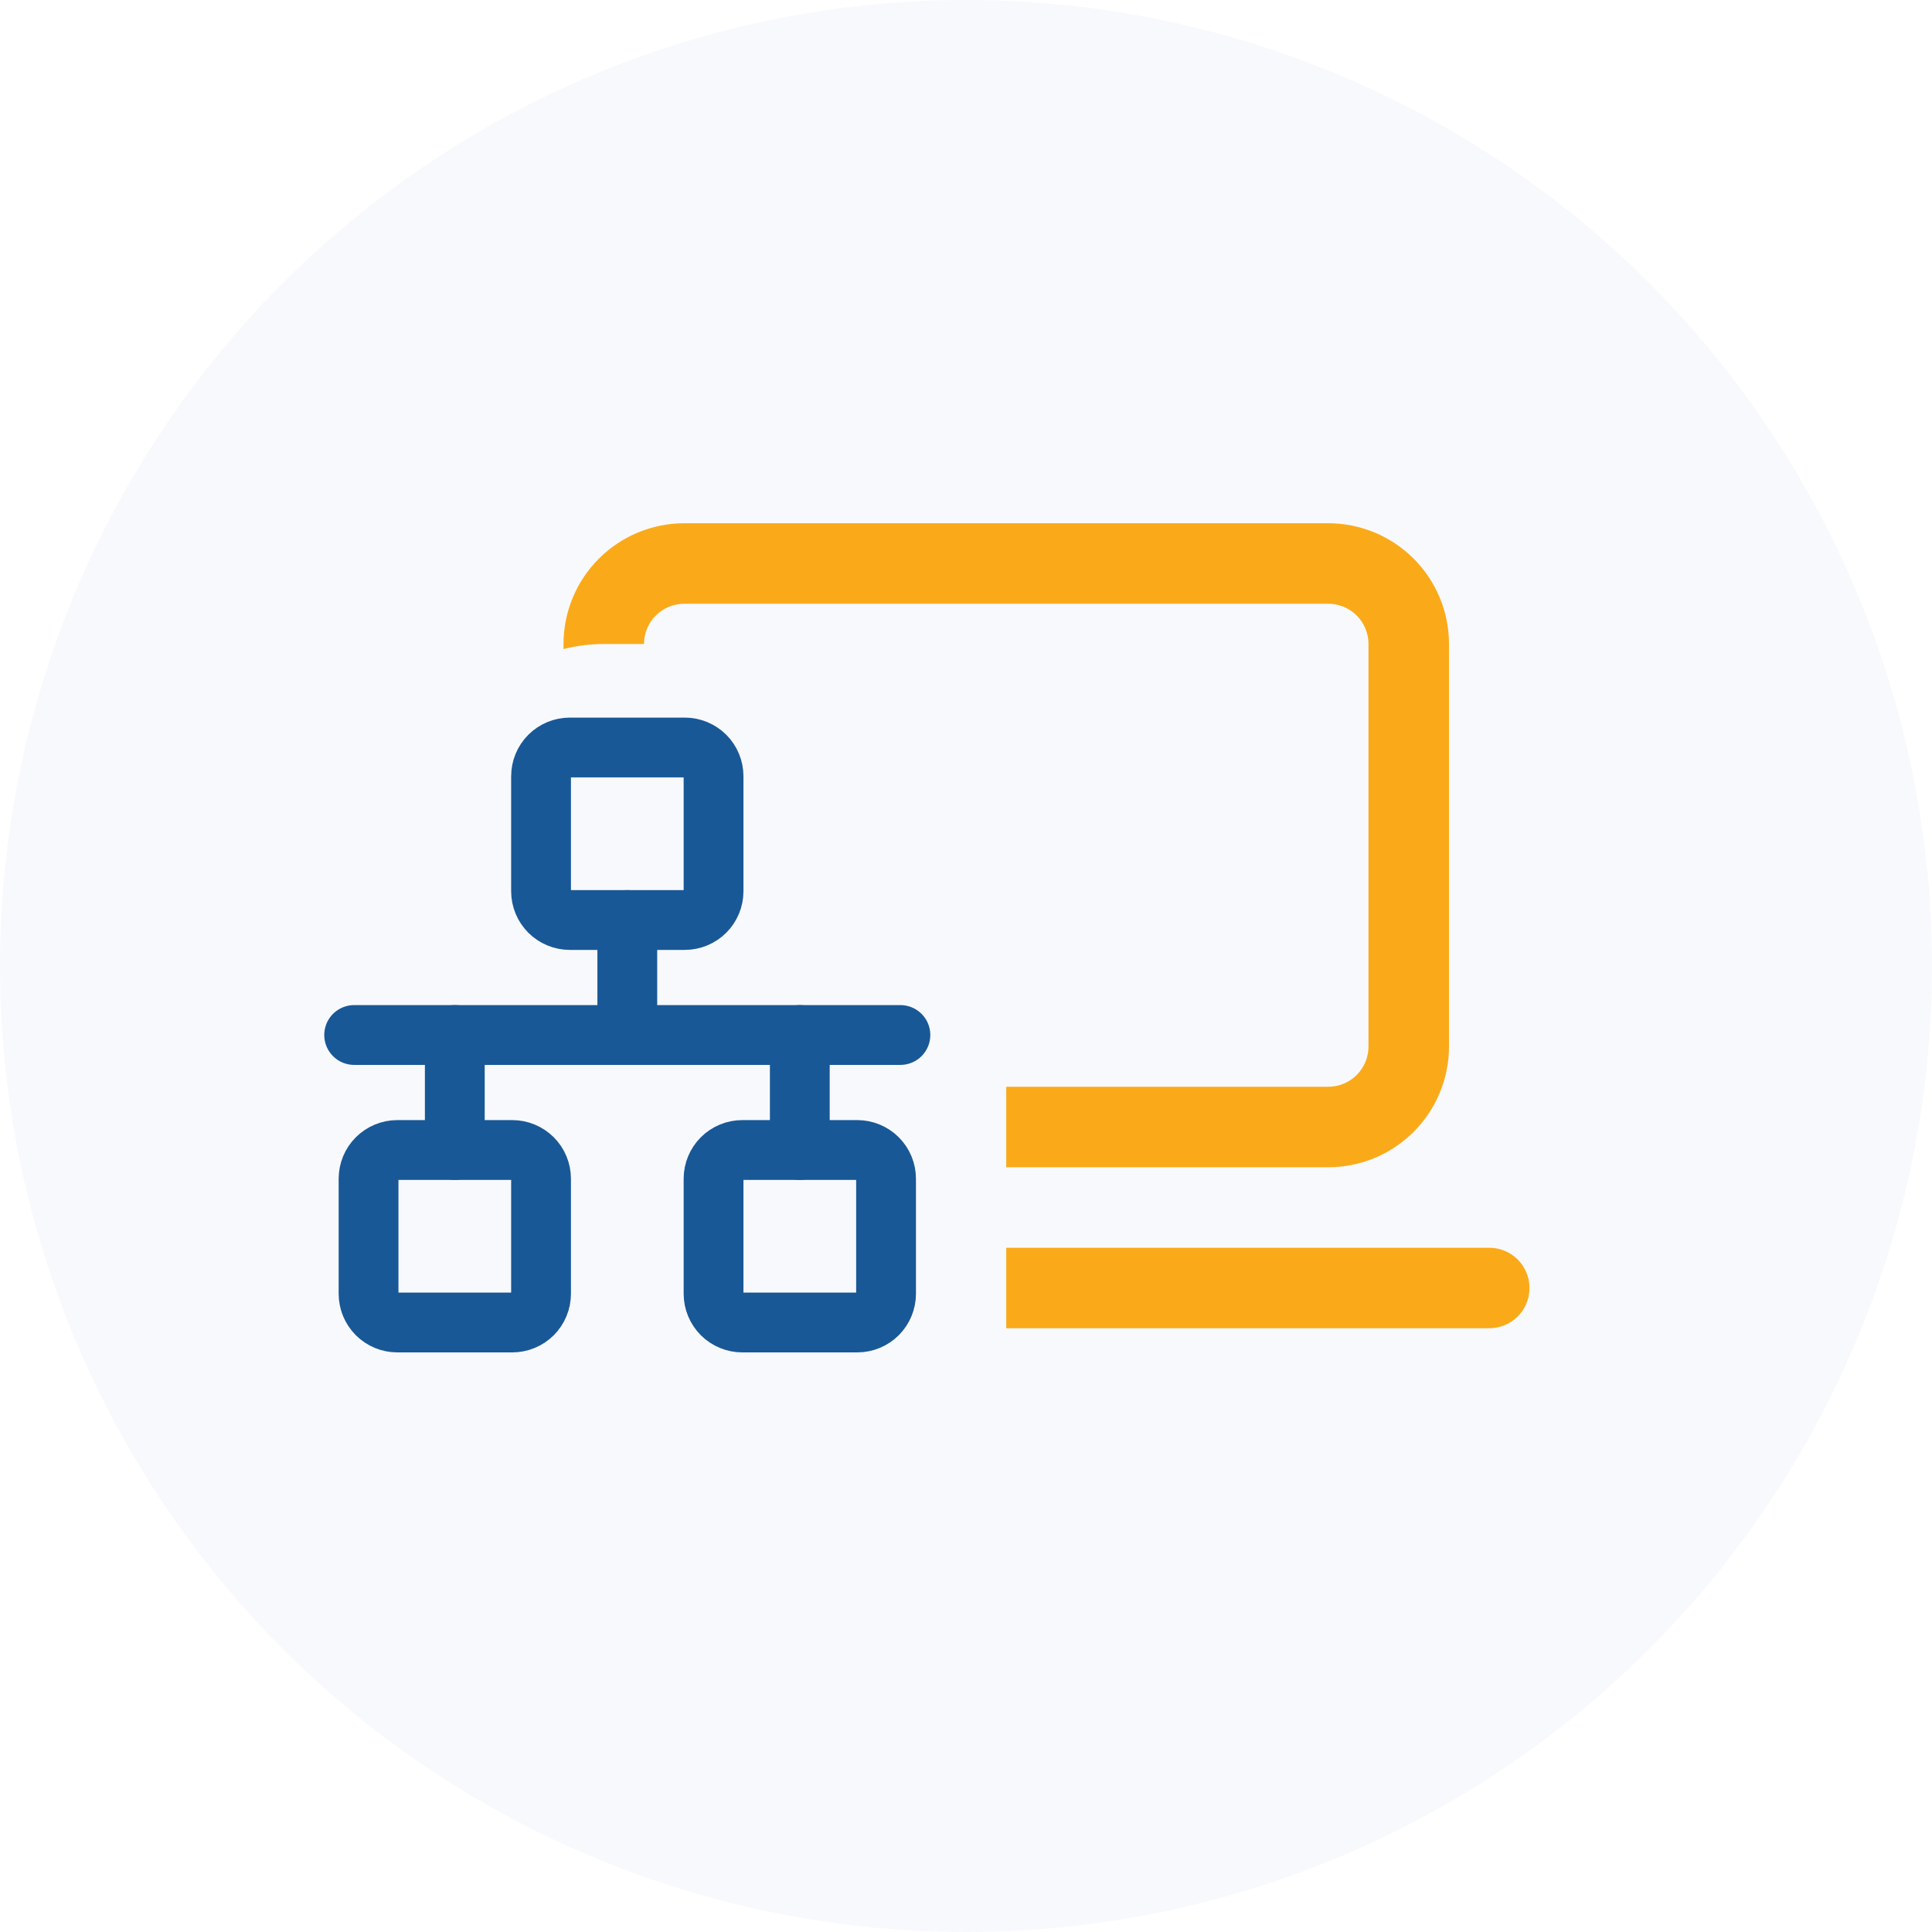
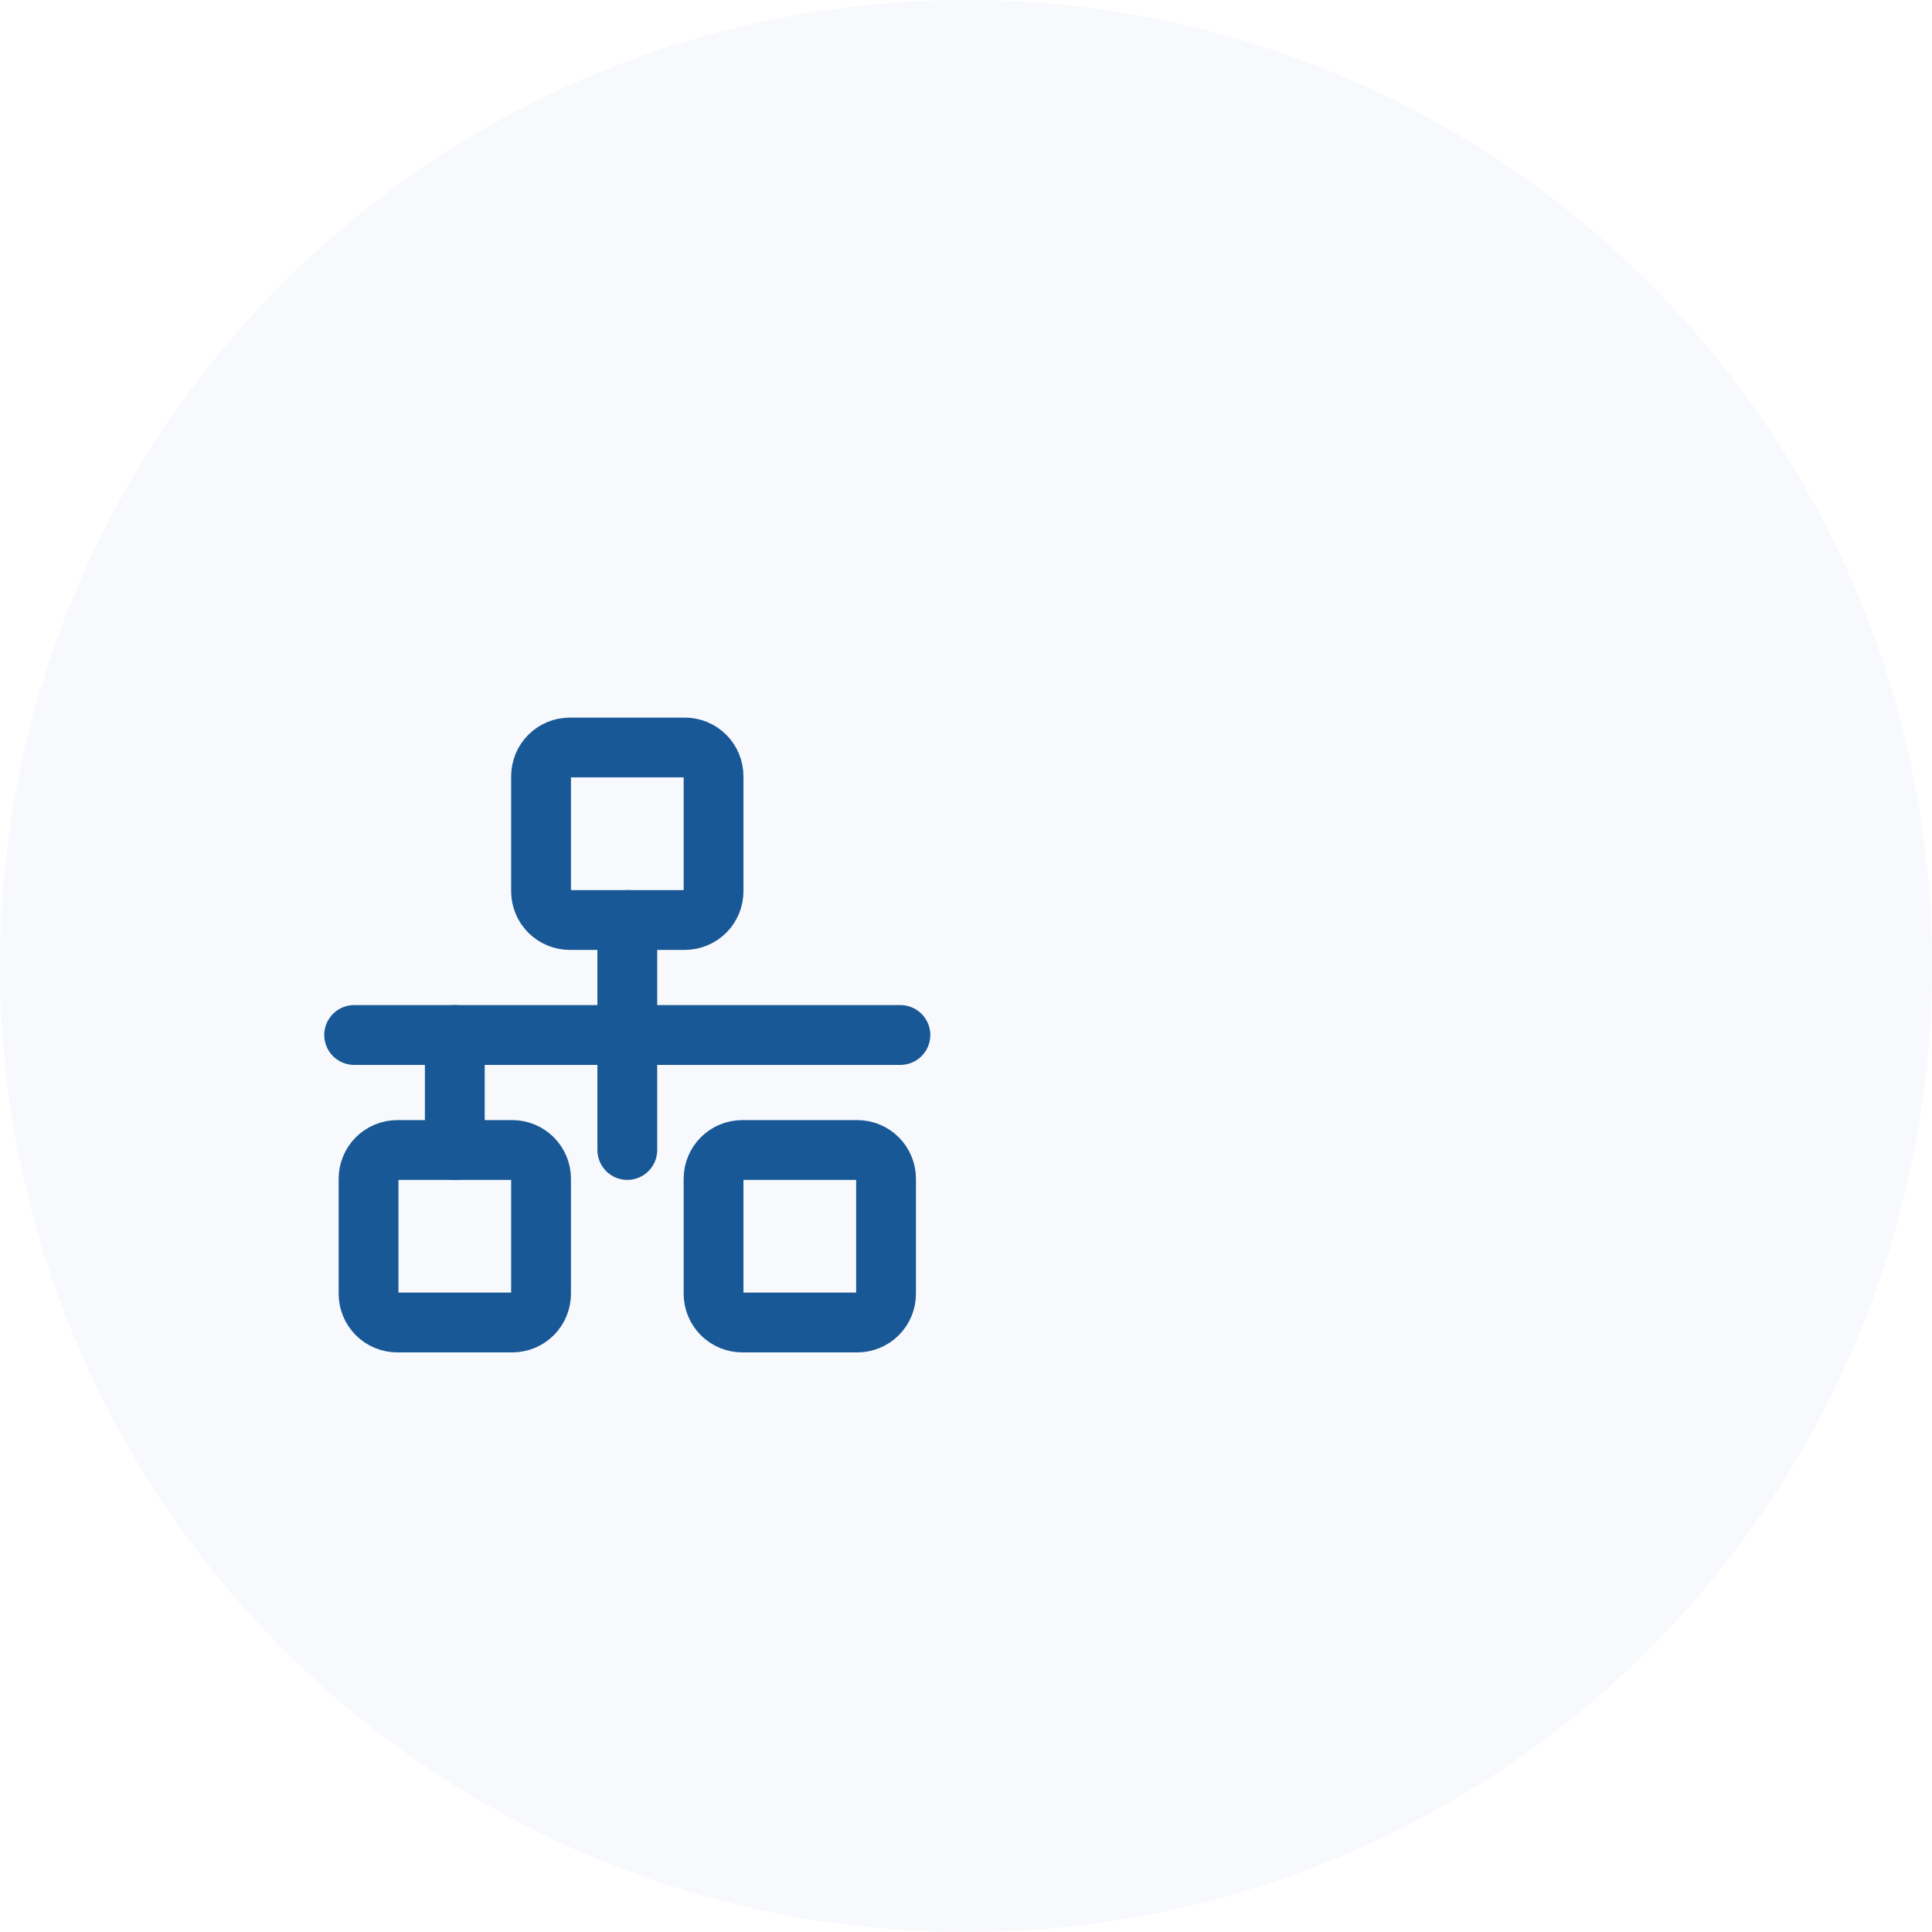
<svg xmlns="http://www.w3.org/2000/svg" width="42" height="42" viewBox="0 0 42 42" fill="none">
  <circle opacity="0.1" cx="21" cy="21" r="21" fill="#B4C0E9" />
-   <path d="M12.25 14C12.25 13.304 12.527 12.636 13.019 12.144C13.511 11.652 14.179 11.375 14.875 11.375H28.875C29.571 11.375 30.239 11.652 30.731 12.144C31.223 12.636 31.5 13.304 31.5 14V22.75C31.5 23.446 31.223 24.114 30.731 24.606C30.239 25.098 29.571 25.375 28.875 25.375H21.875V23.625H28.875C29.107 23.625 29.33 23.533 29.494 23.369C29.658 23.205 29.75 22.982 29.75 22.75V14C29.75 13.768 29.658 13.545 29.494 13.381C29.33 13.217 29.107 13.125 28.875 13.125H14.875C14.643 13.125 14.42 13.217 14.256 13.381C14.092 13.545 14 13.768 14 14H13.125C12.823 14 12.53 14.039 12.25 14.11V14ZM32.375 28.875H21.875V27.125H32.375C32.607 27.125 32.83 27.217 32.994 27.381C33.158 27.545 33.25 27.768 33.25 28C33.25 28.232 33.158 28.455 32.994 28.619C32.83 28.783 32.607 28.875 32.375 28.875Z" fill="#FAAA19" />
  <path d="M7.699 22.5H19.574" stroke="#195896" stroke-width="1.3" stroke-linecap="round" stroke-linejoin="round" />
  <path d="M14.887 16.25H12.387C12.221 16.25 12.062 16.316 11.945 16.433C11.828 16.55 11.762 16.709 11.762 16.875V19.375C11.762 19.541 11.828 19.7 11.945 19.817C12.062 19.934 12.221 20 12.387 20H14.887C15.053 20 15.211 19.934 15.329 19.817C15.446 19.7 15.512 19.541 15.512 19.375V16.875C15.512 16.709 15.446 16.55 15.329 16.433C15.211 16.316 15.053 16.25 14.887 16.25V16.25ZM11.137 25H8.637C8.471 25 8.312 25.066 8.195 25.183C8.078 25.3 8.012 25.459 8.012 25.625V28.125C8.012 28.291 8.078 28.45 8.195 28.567C8.312 28.684 8.471 28.75 8.637 28.75H11.137C11.303 28.75 11.461 28.684 11.579 28.567C11.696 28.45 11.762 28.291 11.762 28.125V25.625C11.762 25.459 11.696 25.3 11.579 25.183C11.461 25.066 11.303 25 11.137 25V25ZM18.637 25H16.137C15.971 25 15.812 25.066 15.695 25.183C15.578 25.3 15.512 25.459 15.512 25.625V28.125C15.512 28.291 15.578 28.45 15.695 28.567C15.812 28.684 15.971 28.75 16.137 28.75H18.637C18.802 28.75 18.962 28.684 19.079 28.567C19.196 28.45 19.262 28.291 19.262 28.125V25.625C19.262 25.459 19.196 25.3 19.079 25.183C18.962 25.066 18.802 25 18.637 25Z" stroke="#195896" stroke-width="1.3" stroke-linejoin="round" />
-   <path d="M9.887 25V22.5M13.637 22.5V20V22.5ZM17.387 25V22.5V25Z" stroke="#195896" stroke-width="1.3" stroke-linecap="round" stroke-linejoin="round" />
+   <path d="M9.887 25V22.5M13.637 22.5V20V22.5ZV22.5V25Z" stroke="#195896" stroke-width="1.3" stroke-linecap="round" stroke-linejoin="round" />
</svg>